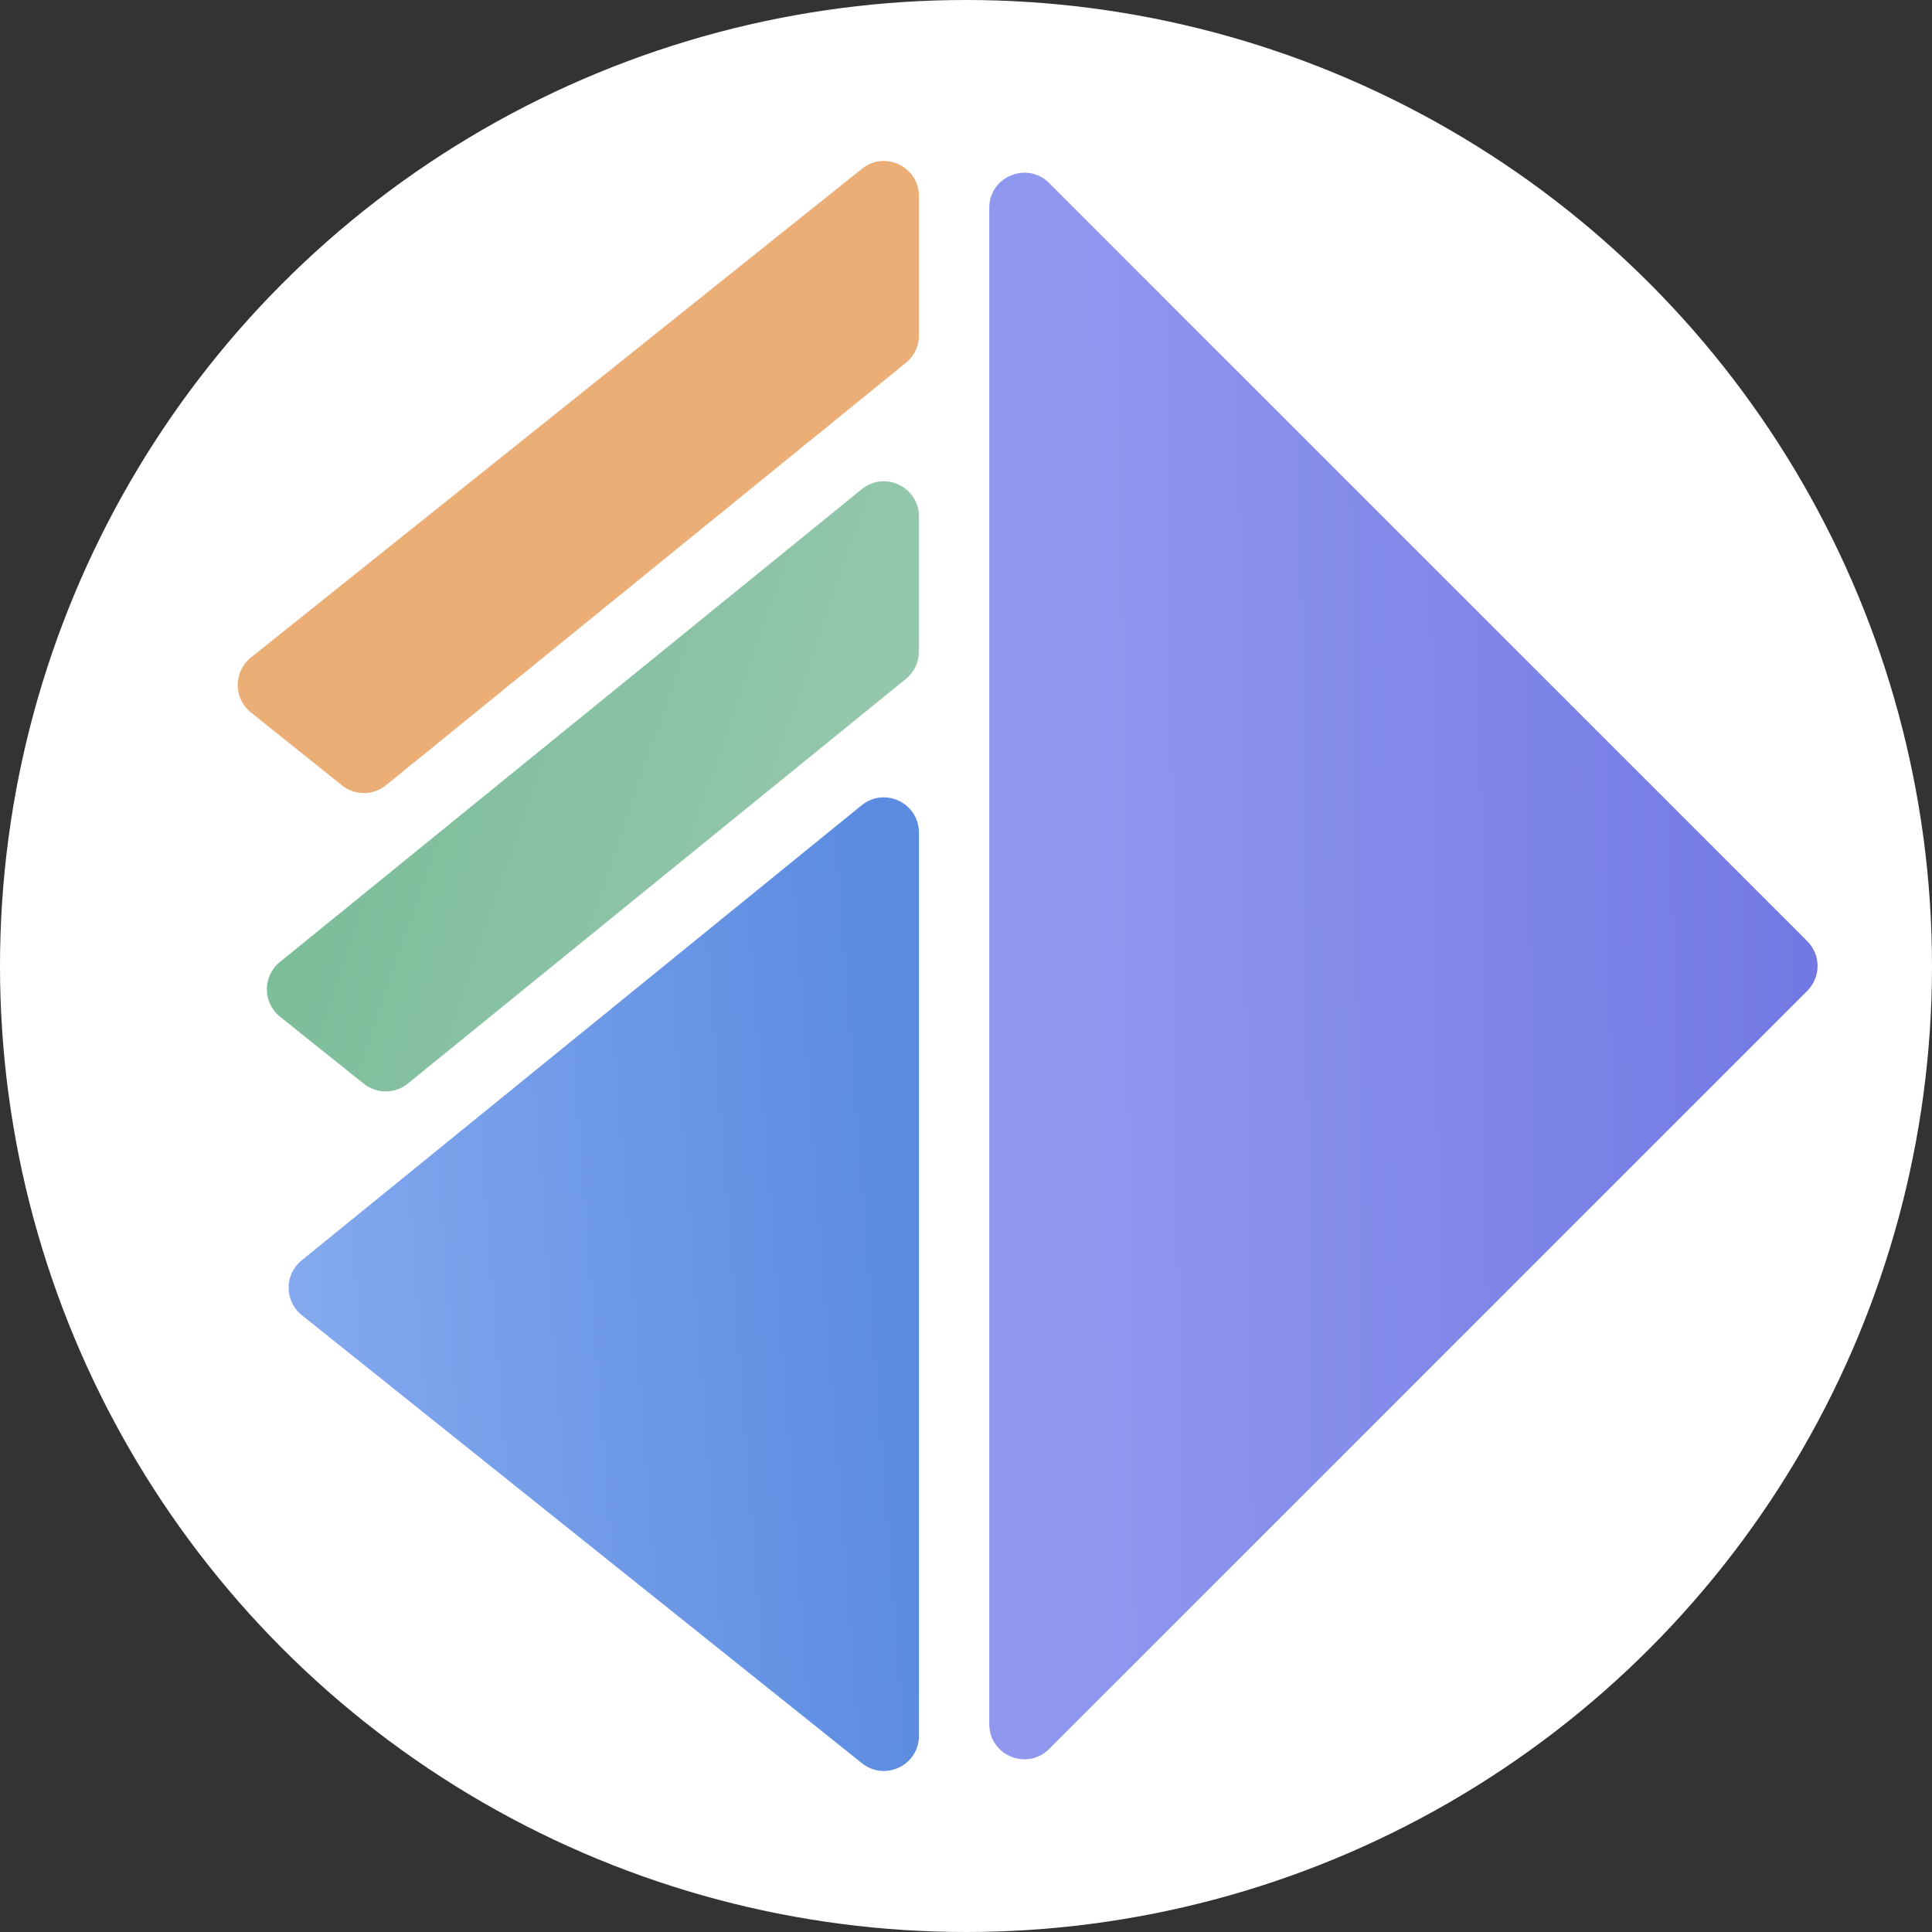
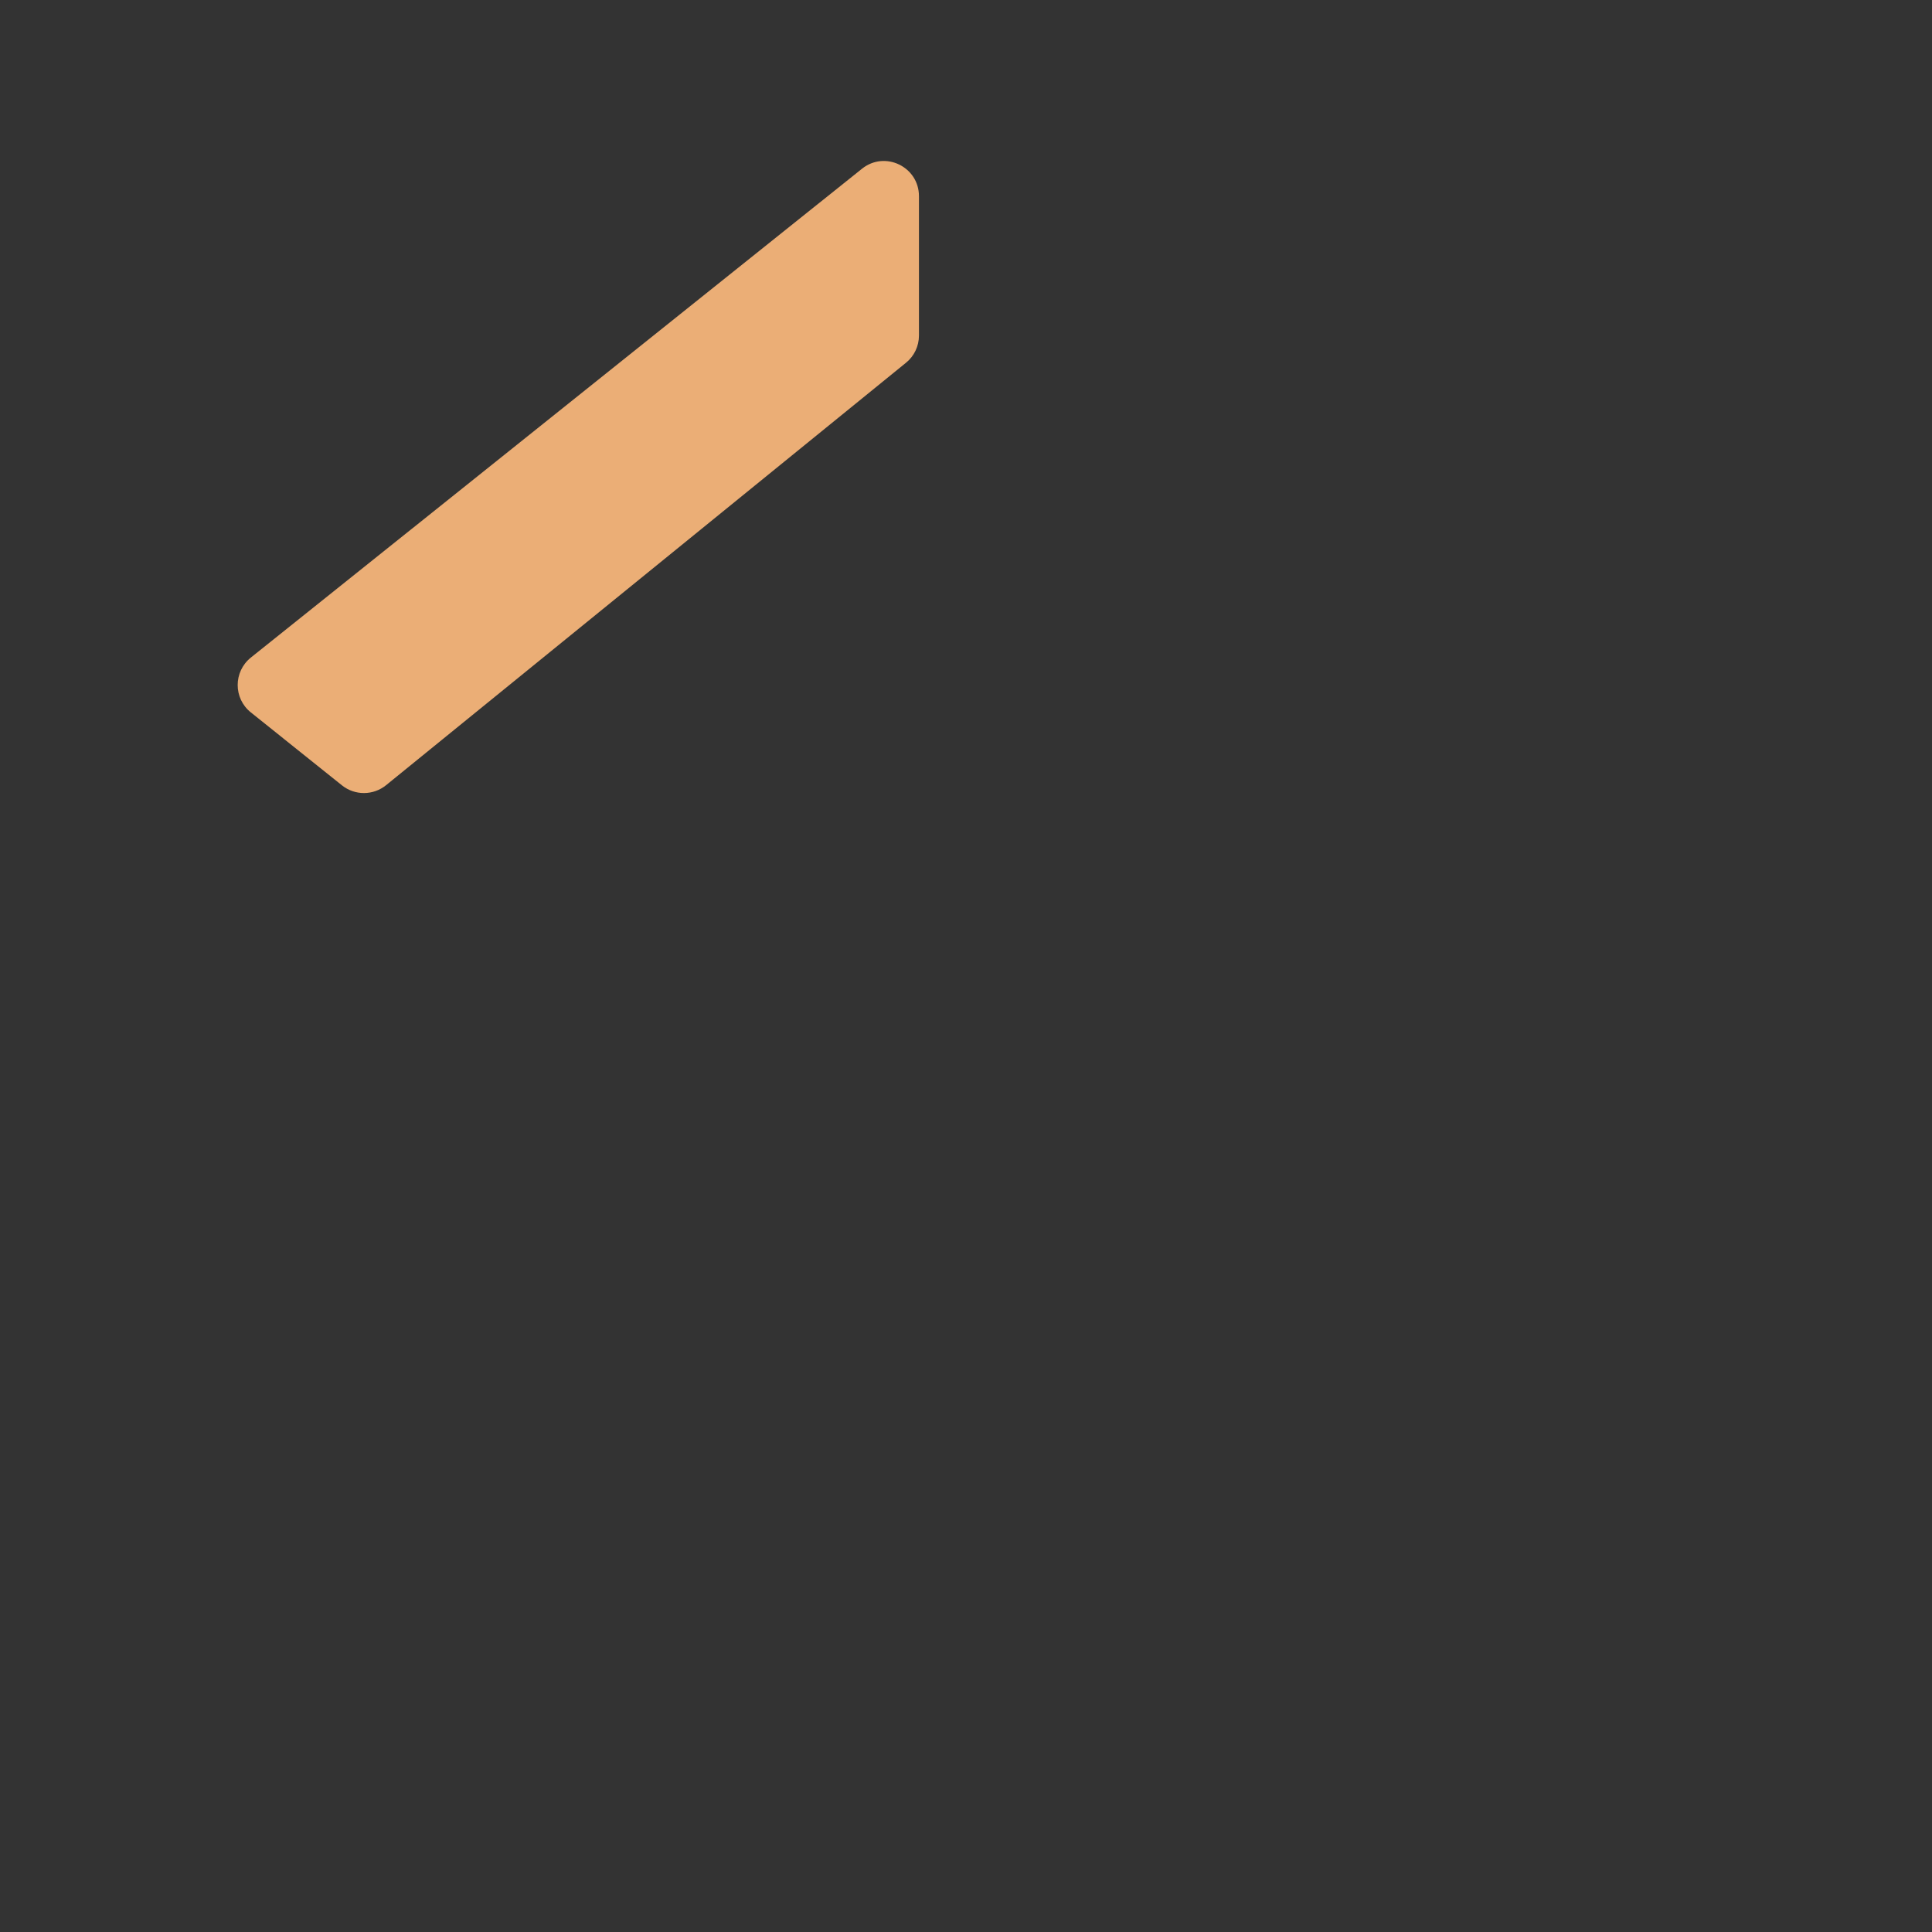
<svg xmlns="http://www.w3.org/2000/svg" width="20" height="20" viewBox="0 0 20 20" fill="none">
  <rect x="0" y="0" width="20" height="20" fill="#333333" stroke="none" />
-   <circle cx="10" cy="10" r="10" fill="white" />
-   <path fill-rule="evenodd" clip-rule="evenodd" d="M3.122 13.048C2.942 13.194 2.943 13.469 3.124 13.614L8.923 18.253C9.161 18.443 9.513 18.274 9.513 17.969V15.817V12.908V8.619C9.513 8.313 9.158 8.143 8.92 8.336L3.122 13.048Z" fill="url(#paint0_linear_26_2267)" />
-   <path d="M3.766 11.219L2.899 10.525C2.718 10.38 2.717 10.105 2.897 9.959L8.921 5.064C9.158 4.871 9.513 5.041 9.513 5.347V6.745C9.513 6.854 9.464 6.958 9.379 7.027L4.222 11.217C4.09 11.325 3.899 11.325 3.766 11.219Z" fill="url(#paint1_linear_26_2267)" />
  <path d="M2.597 7.375L3.54 8.13C3.674 8.237 3.864 8.236 3.997 8.128L9.379 3.755C9.464 3.686 9.513 3.583 9.513 3.473V2.031C9.513 1.726 9.161 1.556 8.923 1.747L2.597 6.807C2.415 6.953 2.415 7.23 2.597 7.375Z" fill="#EBAE76" />
-   <path d="M10.861 18.105L18.709 10.257C18.851 10.115 18.851 9.885 18.709 9.743L10.861 1.895C10.632 1.666 10.241 1.828 10.241 2.152V17.848C10.241 18.172 10.632 18.334 10.861 18.105Z" fill="url(#paint2_linear_26_2267)" />
  <defs>
    <linearGradient id="paint0_linear_26_2267" x1="0.311" y1="9.016" x2="8.852" y2="8.363" gradientUnits="userSpaceOnUse">
      <stop stop-color="#93B4F3" />
      <stop offset="1" stop-color="#5C8CE1" />
    </linearGradient>
    <linearGradient id="paint1_linear_26_2267" x1="2" y1="7.503" x2="8.706" y2="9.816" gradientUnits="userSpaceOnUse">
      <stop stop-color="#74BA94" />
      <stop offset="1" stop-color="#97C8AD" />
    </linearGradient>
    <linearGradient id="paint2_linear_26_2267" x1="11.355" y1="15.21" x2="23.399" y2="15.06" gradientUnits="userSpaceOnUse">
      <stop stop-color="#8F97EF" />
      <stop offset="1" stop-color="#6166DA" />
    </linearGradient>
  </defs>
</svg>